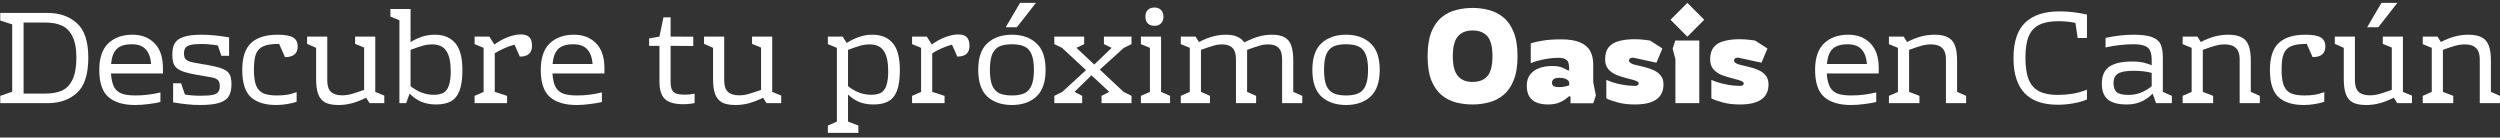
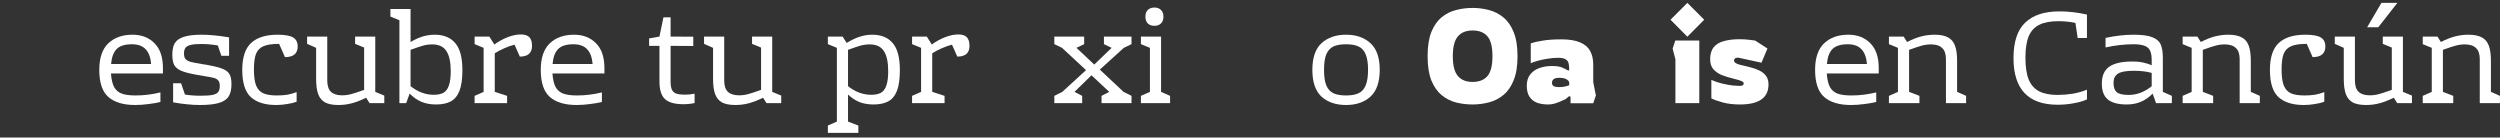
<svg xmlns="http://www.w3.org/2000/svg" width="509" height="28" viewBox="0 0 509 28" fill="none">
  <rect x="0" y="0" width="509" height="28" fill="#333333" stroke="none" />
  <path d="M508.985 19.515V21H504.881V12.063C504.881 11.001 504.62 10.236 504.098 9.768C503.594 9.282 502.847 9.039 501.857 9.039C501.227 9.039 500.606 9.12 499.994 9.282C499.4 9.444 498.527 9.732 497.375 10.146V18.705L499.481 19.515V21H493.271V19.515L495.107 18.705V9.741L493.271 8.985V7.446H496.268L496.97 8.553C497.978 8.031 498.932 7.653 499.832 7.419C500.732 7.185 501.65 7.068 502.586 7.068C503.72 7.068 504.62 7.248 505.286 7.608C505.952 7.95 506.429 8.508 506.717 9.282C507.005 10.038 507.149 11.064 507.149 12.36V18.705L508.985 19.515Z" fill="white" />
  <path d="M491.072 19.461V21H488.075L487.373 19.893C486.329 20.415 485.357 20.793 484.457 21.027C483.575 21.261 482.675 21.378 481.757 21.378C480.605 21.378 479.696 21.207 479.03 20.865C478.382 20.505 477.914 19.947 477.626 19.191C477.338 18.417 477.194 17.382 477.194 16.086V9.741L475.358 8.931V7.446H479.462V16.383C479.462 17.445 479.714 18.219 480.218 18.705C480.74 19.173 481.496 19.407 482.486 19.407C483.116 19.407 483.728 19.326 484.322 19.164C484.934 19.002 485.816 18.714 486.968 18.3V9.687L485.132 8.931V7.446H489.236V18.705L491.072 19.461ZM484.214 5.556H481.946L484.862 0.588H488.102L484.214 5.556Z" fill="white" />
  <path d="M469.364 7.068C470.858 7.068 471.911 7.257 472.523 7.635C473.135 8.013 473.441 8.616 473.441 9.444C473.441 10.902 472.577 11.631 470.849 11.631L469.661 8.931C468.239 8.931 467.168 9.093 466.448 9.417C465.728 9.741 465.224 10.272 464.936 11.01C464.666 11.73 464.531 12.783 464.531 14.169C464.531 15.591 464.684 16.68 464.99 17.436C465.314 18.192 465.8 18.714 466.448 19.002C467.114 19.29 468.014 19.434 469.148 19.434C469.922 19.434 470.624 19.389 471.254 19.299C471.884 19.191 472.541 19.011 473.225 18.759V20.703C472.667 20.919 472.01 21.081 471.254 21.189C470.516 21.315 469.778 21.378 469.04 21.378C466.808 21.378 465.098 20.847 463.91 19.785C462.74 18.705 462.155 16.86 462.155 14.25C462.155 11.712 462.749 9.885 463.937 8.769C465.143 7.635 466.952 7.068 469.364 7.068Z" fill="white" />
  <path d="M460.1 19.515V21H455.996V12.063C455.996 11.001 455.735 10.236 455.213 9.768C454.709 9.282 453.962 9.039 452.972 9.039C452.342 9.039 451.721 9.12 451.109 9.282C450.515 9.444 449.642 9.732 448.49 10.146V18.705L450.596 19.515V21H444.386V19.515L446.222 18.705V9.741L444.386 8.985V7.446H447.383L448.085 8.553C449.093 8.031 450.047 7.653 450.947 7.419C451.847 7.185 452.765 7.068 453.701 7.068C454.835 7.068 455.735 7.248 456.401 7.608C457.067 7.95 457.544 8.508 457.832 9.282C458.12 10.038 458.264 11.064 458.264 12.36V18.705L460.1 19.515Z" fill="white" />
  <path d="M442.19 19.515V21H438.977L438.275 19.056C437.537 19.812 436.736 20.37 435.872 20.73C435.026 21.09 434.072 21.27 433.01 21.27C431.282 21.27 430.004 20.937 429.176 20.271C428.348 19.605 427.934 18.525 427.934 17.031C427.934 15.447 428.429 14.304 429.419 13.602C430.409 12.882 432.002 12.522 434.198 12.522C435.062 12.522 435.818 12.603 436.466 12.765C437.132 12.909 437.672 13.089 438.086 13.305V12.252C438.086 11.424 437.978 10.785 437.762 10.335C437.564 9.867 437.195 9.534 436.655 9.336C436.133 9.12 435.368 9.012 434.36 9.012C432.542 9.012 430.652 9.228 428.69 9.66V7.716C430.688 7.284 432.596 7.068 434.414 7.068C436.106 7.068 437.375 7.239 438.221 7.581C439.085 7.923 439.652 8.418 439.922 9.066C440.21 9.714 440.354 10.614 440.354 11.766V18.705L442.19 19.515ZM430.31 16.869C430.31 17.751 430.526 18.381 430.958 18.759C431.408 19.137 432.218 19.326 433.388 19.326C434.252 19.326 435.08 19.173 435.872 18.867C436.682 18.543 437.42 18.102 438.086 17.544V14.844C437.078 14.556 435.863 14.412 434.441 14.412C432.875 14.412 431.795 14.61 431.201 15.006C430.607 15.402 430.31 16.023 430.31 16.869Z" fill="white" />
  <path d="M419.101 4.314C417.481 4.314 416.185 4.557 415.213 5.043C414.241 5.511 413.521 6.285 413.053 7.365C412.603 8.445 412.378 9.903 412.378 11.739C412.378 13.611 412.603 15.105 413.053 16.221C413.521 17.319 414.232 18.111 415.186 18.597C416.14 19.083 417.391 19.326 418.939 19.326C419.929 19.326 420.946 19.245 421.99 19.083C423.052 18.903 424.024 18.624 424.906 18.246V20.244C424.15 20.586 423.241 20.847 422.179 21.027C421.117 21.225 420.037 21.324 418.939 21.324C412.945 21.324 409.948 18.156 409.948 11.82C409.948 8.526 410.74 6.123 412.324 4.611C413.908 3.081 416.239 2.316 419.317 2.316C421.117 2.316 422.98 2.532 424.906 2.964V7.743H423.016L422.557 4.665C421.441 4.431 420.289 4.314 419.101 4.314Z" fill="white" />
  <path d="M400.3 19.515V21H396.196V12.063C396.196 11.001 395.935 10.236 395.413 9.768C394.909 9.282 394.162 9.039 393.172 9.039C392.542 9.039 391.921 9.12 391.309 9.282C390.715 9.444 389.842 9.732 388.69 10.146V18.705L390.796 19.515V21H384.586V19.515L386.422 18.705V9.741L384.586 8.985V7.446H387.583L388.285 8.553C389.293 8.031 390.247 7.653 391.147 7.419C392.047 7.185 392.965 7.068 393.901 7.068C395.035 7.068 395.935 7.248 396.601 7.608C397.267 7.95 397.744 8.508 398.032 9.282C398.32 10.038 398.464 11.064 398.464 12.36V18.705L400.3 19.515Z" fill="white" />
  <path d="M376.33 7.068C378.166 7.068 379.651 7.644 380.785 8.796C381.937 9.93 382.513 11.622 382.513 13.872V14.952H371.929C372.019 16.158 372.235 17.085 372.577 17.733C372.937 18.363 373.45 18.804 374.116 19.056C374.8 19.308 375.736 19.434 376.924 19.434C378.634 19.434 380.326 19.227 382 18.813V20.757C381.298 20.937 380.479 21.081 379.543 21.189C378.607 21.315 377.716 21.378 376.87 21.378C374.476 21.378 372.658 20.838 371.416 19.758C370.174 18.678 369.553 16.833 369.553 14.223C369.553 11.793 370.165 9.993 371.389 8.823C372.613 7.653 374.26 7.068 376.33 7.068ZM376.195 9.012C374.791 9.012 373.765 9.327 373.117 9.957C372.469 10.587 372.082 11.613 371.956 13.035H380.11C380.002 11.703 379.633 10.704 379.003 10.038C378.373 9.354 377.437 9.012 376.195 9.012Z" fill="white" />
  <path d="M354.264 21.27C352.95 21.27 351.789 21.135 350.781 20.865C349.773 20.595 348.99 20.316 348.432 20.028V16.275C349.17 16.599 349.926 16.851 350.7 17.031C351.492 17.211 352.203 17.337 352.833 17.409C353.463 17.463 353.913 17.49 354.183 17.49C354.489 17.49 354.705 17.445 354.831 17.355C354.957 17.247 355.02 17.121 355.02 16.977C355.02 16.779 354.858 16.617 354.534 16.491C354.21 16.347 353.598 16.167 352.698 15.951C351.96 15.771 351.24 15.546 350.538 15.276C349.854 14.988 349.287 14.592 348.837 14.088C348.405 13.584 348.189 12.909 348.189 12.063C348.189 11.019 348.432 10.2 348.918 9.606C349.404 9.012 350.097 8.598 350.997 8.364C351.897 8.112 352.95 7.986 354.156 7.986C354.84 7.986 355.479 8.022 356.073 8.094C356.667 8.166 357.09 8.22 357.342 8.256L359.853 9.876L358.638 12.765L353.913 11.739C353.337 11.739 353.049 11.928 353.049 12.306C353.049 12.702 353.463 12.999 354.291 13.197C354.939 13.341 355.605 13.503 356.289 13.683C356.973 13.845 357.594 14.061 358.152 14.331C358.728 14.601 359.187 14.961 359.529 15.411C359.889 15.861 360.069 16.455 360.069 17.193C360.069 18.561 359.574 19.587 358.584 20.271C357.612 20.937 356.172 21.27 354.264 21.27Z" fill="white" />
  <path d="M343.545 7.473L340.116 4.017L343.545 0.588L346.974 4.017L343.545 7.473ZM341.115 21V12.063L340.548 9.903L341.088 8.256H345.975V21H341.115Z" fill="white" />
-   <path d="M332.88 21.27C331.566 21.27 330.405 21.135 329.397 20.865C328.389 20.595 327.606 20.316 327.048 20.028V16.275C327.786 16.599 328.542 16.851 329.316 17.031C330.108 17.211 330.819 17.337 331.449 17.409C332.079 17.463 332.529 17.49 332.799 17.49C333.105 17.49 333.321 17.445 333.447 17.355C333.573 17.247 333.636 17.121 333.636 16.977C333.636 16.779 333.474 16.617 333.15 16.491C332.826 16.347 332.214 16.167 331.314 15.951C330.576 15.771 329.856 15.546 329.154 15.276C328.47 14.988 327.903 14.592 327.453 14.088C327.021 13.584 326.805 12.909 326.805 12.063C326.805 11.019 327.048 10.2 327.534 9.606C328.02 9.012 328.713 8.598 329.613 8.364C330.513 8.112 331.566 7.986 332.772 7.986C333.456 7.986 334.095 8.022 334.689 8.094C335.283 8.166 335.706 8.22 335.958 8.256L338.469 9.876L337.254 12.765L332.529 11.739C331.953 11.739 331.665 11.928 331.665 12.306C331.665 12.702 332.079 12.999 332.907 13.197C333.555 13.341 334.221 13.503 334.905 13.683C335.589 13.845 336.21 14.061 336.768 14.331C337.344 14.601 337.803 14.961 338.145 15.411C338.505 15.861 338.685 16.455 338.685 17.193C338.685 18.561 338.19 19.587 337.2 20.271C336.228 20.937 334.788 21.27 332.88 21.27Z" fill="white" />
-   <path d="M315.173 21.27C314.399 21.27 313.679 21.162 313.013 20.946C312.365 20.712 311.843 20.316 311.447 19.758C311.051 19.2 310.853 18.426 310.853 17.436C310.853 16.536 311.078 15.789 311.528 15.195C311.978 14.601 312.59 14.16 313.364 13.872C314.138 13.584 315.011 13.44 315.983 13.44C316.919 13.44 317.621 13.548 318.089 13.764C318.557 13.962 318.962 14.169 319.304 14.385L319.493 14.223C319.493 13.683 319.448 13.233 319.358 12.873C319.268 12.513 319.061 12.243 318.737 12.063C318.413 11.865 317.909 11.766 317.225 11.766C316.559 11.766 315.848 11.829 315.092 11.955C314.354 12.063 313.67 12.207 313.04 12.387C312.428 12.549 311.969 12.711 311.663 12.873V8.823C312.221 8.625 313.013 8.445 314.039 8.283C315.083 8.103 316.361 8.013 317.873 8.013C319.493 8.013 320.771 8.22 321.707 8.634C322.661 9.03 323.345 9.615 323.759 10.389C324.173 11.145 324.38 12.054 324.38 13.116V16.707L324.92 19.434L324.38 21.027H319.763V19.704L319.493 19.569C319.349 19.713 319.097 19.92 318.737 20.19C318.377 20.46 317.9 20.712 317.306 20.946C316.712 21.162 316.001 21.27 315.173 21.27ZM317.468 17.733C317.954 17.733 318.368 17.688 318.71 17.598C319.07 17.508 319.331 17.427 319.493 17.355V16.842C319.493 16.608 319.322 16.383 318.98 16.167C318.656 15.951 318.143 15.843 317.441 15.843C316.469 15.843 315.983 16.185 315.983 16.869C315.983 17.157 316.091 17.373 316.307 17.517C316.523 17.661 316.91 17.733 317.468 17.733Z" fill="white" />
+   <path d="M315.173 21.27C314.399 21.27 313.679 21.162 313.013 20.946C312.365 20.712 311.843 20.316 311.447 19.758C311.051 19.2 310.853 18.426 310.853 17.436C310.853 16.536 311.078 15.789 311.528 15.195C311.978 14.601 312.59 14.16 313.364 13.872C314.138 13.584 315.011 13.44 315.983 13.44C316.919 13.44 317.621 13.548 318.089 13.764C318.557 13.962 318.962 14.169 319.304 14.385L319.493 14.223C319.493 13.683 319.448 13.233 319.358 12.873C319.268 12.513 319.061 12.243 318.737 12.063C318.413 11.865 317.909 11.766 317.225 11.766C316.559 11.766 315.848 11.829 315.092 11.955C314.354 12.063 313.67 12.207 313.04 12.387C312.428 12.549 311.969 12.711 311.663 12.873V8.823C312.221 8.625 313.013 8.445 314.039 8.283C315.083 8.103 316.361 8.013 317.873 8.013C319.493 8.013 320.771 8.22 321.707 8.634C322.661 9.03 323.345 9.615 323.759 10.389C324.173 11.145 324.38 12.054 324.38 13.116V16.707L324.92 19.434L324.38 21.027H319.763V19.704L319.493 19.569C319.349 19.713 319.097 19.92 318.737 20.19C316.712 21.162 316.001 21.27 315.173 21.27ZM317.468 17.733C317.954 17.733 318.368 17.688 318.71 17.598C319.07 17.508 319.331 17.427 319.493 17.355V16.842C319.493 16.608 319.322 16.383 318.98 16.167C318.656 15.951 318.143 15.843 317.441 15.843C316.469 15.843 315.983 16.185 315.983 16.869C315.983 17.157 316.091 17.373 316.307 17.517C316.523 17.661 316.91 17.733 317.468 17.733Z" fill="white" />
  <path d="M299.815 21.27C298.663 21.27 297.538 21.135 296.44 20.865C295.36 20.577 294.379 20.073 293.497 19.353C292.633 18.633 291.94 17.634 291.418 16.356C290.914 15.078 290.662 13.44 290.662 11.442C290.662 9.444 290.914 7.806 291.418 6.528C291.94 5.25 292.633 4.251 293.497 3.531C294.379 2.811 295.36 2.316 296.44 2.046C297.538 1.758 298.663 1.614 299.815 1.614C300.967 1.614 302.083 1.758 303.163 2.046C304.261 2.334 305.242 2.838 306.106 3.558C306.988 4.278 307.681 5.277 308.185 6.555C308.707 7.833 308.968 9.462 308.968 11.442C308.968 13.422 308.707 15.051 308.185 16.329C307.681 17.607 306.988 18.606 306.106 19.326C305.242 20.046 304.261 20.55 303.163 20.838C302.083 21.126 300.967 21.27 299.815 21.27ZM299.815 16.68C301.147 16.68 302.155 16.284 302.839 15.492C303.523 14.7 303.865 13.35 303.865 11.442C303.865 9.534 303.523 8.184 302.839 7.392C302.155 6.6 301.147 6.204 299.815 6.204C298.501 6.204 297.502 6.609 296.818 7.419C296.134 8.229 295.792 9.57 295.792 11.442C295.792 13.314 296.134 14.655 296.818 15.465C297.502 16.275 298.501 16.68 299.815 16.68Z" fill="white" />
  <path d="M274.054 7.068C276.124 7.068 277.78 7.644 279.022 8.796C280.282 9.93 280.912 11.739 280.912 14.223C280.912 16.707 280.282 18.525 279.022 19.677C277.78 20.811 276.124 21.378 274.054 21.378C271.984 21.378 270.319 20.811 269.059 19.677C267.817 18.525 267.196 16.707 267.196 14.223C267.196 11.739 267.817 9.93 269.059 8.796C270.319 7.644 271.984 7.068 274.054 7.068ZM274.054 9.012C272.974 9.012 272.11 9.165 271.462 9.471C270.832 9.777 270.355 10.308 270.031 11.064C269.725 11.82 269.572 12.873 269.572 14.223C269.572 15.573 269.725 16.626 270.031 17.382C270.355 18.138 270.832 18.669 271.462 18.975C272.11 19.281 272.974 19.434 274.054 19.434C275.134 19.434 275.989 19.281 276.619 18.975C277.267 18.669 277.744 18.138 278.05 17.382C278.374 16.626 278.536 15.573 278.536 14.223C278.536 12.873 278.374 11.82 278.05 11.064C277.744 10.308 277.267 9.777 276.619 9.471C275.989 9.165 275.134 9.012 274.054 9.012Z" fill="white" />
-   <path d="M265.142 19.515V21H261.038V12.063C261.038 11.001 260.804 10.236 260.336 9.768C259.868 9.282 259.175 9.039 258.257 9.039C257.627 9.039 257.042 9.12 256.502 9.282C255.98 9.426 255.116 9.714 253.91 10.146V18.705L255.746 19.515V21H251.642V12.063C251.642 11.001 251.408 10.236 250.94 9.768C250.472 9.282 249.779 9.039 248.861 9.039C248.249 9.039 247.673 9.12 247.133 9.282C246.611 9.426 245.738 9.714 244.514 10.146V18.705L246.35 19.515V21H240.41V19.515L242.246 18.705V9.741L240.41 8.985V7.446H243.407L244.109 8.553C245.171 8.013 246.125 7.635 246.971 7.419C247.817 7.185 248.69 7.068 249.59 7.068C250.49 7.068 251.237 7.194 251.831 7.446C252.443 7.698 252.947 8.094 253.343 8.634C254.423 8.076 255.395 7.68 256.259 7.446C257.141 7.194 258.05 7.068 258.986 7.068C260.066 7.068 260.921 7.248 261.551 7.608C262.181 7.95 262.631 8.508 262.901 9.282C263.171 10.038 263.306 11.064 263.306 12.36V18.705L265.142 19.515Z" fill="white" />
  <path d="M235.043 1.533C235.601 1.533 236.042 1.695 236.366 2.019C236.708 2.343 236.879 2.802 236.879 3.396C236.879 3.99 236.708 4.449 236.366 4.773C236.042 5.097 235.601 5.259 235.043 5.259C234.485 5.259 234.035 5.097 233.693 4.773C233.369 4.449 233.207 3.99 233.207 3.396C233.207 2.802 233.369 2.343 233.693 2.019C234.035 1.695 234.485 1.533 235.043 1.533ZM236.393 18.705L238.229 19.515V21H232.289V19.515L234.125 18.705V9.741L232.289 8.985V7.446H236.393V18.705Z" fill="white" />
  <path d="M228.81 9.741L223.923 14.169L228.756 18.705L230.376 19.515V21H224.274V19.515L225.84 18.705L222.222 15.33L218.766 18.705L220.332 19.515V21H214.662V19.515L216.282 18.705L221.115 14.277L216.228 9.741L214.662 8.985V7.446H220.737V8.985L219.171 9.741L222.789 13.143L226.326 9.741L224.76 8.985V7.446H230.376V8.985L228.81 9.741Z" fill="white" />
-   <path d="M206.026 7.068C208.096 7.068 209.752 7.644 210.994 8.796C212.254 9.93 212.884 11.739 212.884 14.223C212.884 16.707 212.254 18.525 210.994 19.677C209.752 20.811 208.096 21.378 206.026 21.378C203.956 21.378 202.291 20.811 201.031 19.677C199.789 18.525 199.168 16.707 199.168 14.223C199.168 11.739 199.789 9.93 201.031 8.796C202.291 7.644 203.956 7.068 206.026 7.068ZM206.026 9.012C204.946 9.012 204.082 9.165 203.434 9.471C202.804 9.777 202.327 10.308 202.003 11.064C201.697 11.82 201.544 12.873 201.544 14.223C201.544 15.573 201.697 16.626 202.003 17.382C202.327 18.138 202.804 18.669 203.434 18.975C204.082 19.281 204.946 19.434 206.026 19.434C207.106 19.434 207.961 19.281 208.591 18.975C209.239 18.669 209.716 18.138 210.022 17.382C210.346 16.626 210.508 15.573 210.508 14.223C210.508 12.873 210.346 11.82 210.022 11.064C209.716 10.308 209.239 9.777 208.591 9.471C207.961 9.165 207.106 9.012 206.026 9.012ZM207.025 5.556H204.757L207.673 0.588H210.913L207.025 5.556Z" fill="white" />
  <path d="M195.121 7.014C195.913 7.014 196.489 7.203 196.849 7.581C197.209 7.959 197.389 8.544 197.389 9.336C197.389 10.794 196.561 11.523 194.905 11.523L193.825 9.093C193.123 9.273 192.412 9.525 191.692 9.849C190.99 10.155 190.36 10.488 189.802 10.848V18.705L192.313 19.515V21H185.698V19.515L187.534 18.705V9.741L185.698 8.985V7.446H188.695L189.721 9.066C190.621 8.4 191.539 7.896 192.475 7.554C193.411 7.194 194.293 7.014 195.121 7.014Z" fill="white" />
  <path d="M177.598 7.068C179.398 7.068 180.784 7.635 181.756 8.769C182.728 9.903 183.214 11.739 183.214 14.277C183.214 16.059 183.016 17.463 182.62 18.489C182.224 19.497 181.63 20.217 180.838 20.649C180.064 21.063 179.065 21.27 177.841 21.27C176.779 21.27 175.825 21.108 174.979 20.784C174.151 20.442 173.377 19.929 172.657 19.245V24.753L174.763 25.563V27.048H168.553V25.563L170.389 24.753V9.741L168.553 8.985V7.446H171.55L172.387 8.742C173.341 8.148 174.232 7.725 175.06 7.473C175.888 7.203 176.734 7.068 177.598 7.068ZM177.382 19.299C178.192 19.299 178.849 19.164 179.353 18.894C179.857 18.606 180.226 18.111 180.46 17.409C180.712 16.707 180.838 15.735 180.838 14.493C180.838 12.639 180.541 11.271 179.947 10.389C179.371 9.489 178.408 9.039 177.058 9.039C176.428 9.039 175.816 9.12 175.222 9.282C174.646 9.444 173.791 9.732 172.657 10.146V17.544C174.133 18.714 175.708 19.299 177.382 19.299Z" fill="white" />
  <path d="M159.057 19.461V21H156.06L155.358 19.893C154.314 20.415 153.342 20.793 152.442 21.027C151.56 21.261 150.66 21.378 149.742 21.378C148.59 21.378 147.681 21.207 147.015 20.865C146.367 20.505 145.899 19.947 145.611 19.191C145.323 18.417 145.179 17.382 145.179 16.086V9.741L143.343 8.931V7.446H147.447V16.383C147.447 17.445 147.699 18.219 148.203 18.705C148.725 19.173 149.481 19.407 150.471 19.407C151.101 19.407 151.713 19.326 152.307 19.164C152.919 19.002 153.801 18.714 154.953 18.3V9.687L153.117 8.931V7.446H157.221V18.705L159.057 19.461Z" fill="white" />
  <path d="M139.099 21.216C137.371 21.216 136.129 20.865 135.373 20.163C134.635 19.461 134.266 18.273 134.266 16.599V9.336H132.16V7.824L134.266 7.446L135.076 3.531H136.534V7.446L141.151 7.473V9.363L136.534 9.336V16.599C136.534 17.337 136.624 17.895 136.804 18.273C136.984 18.651 137.281 18.912 137.695 19.056C138.109 19.2 138.712 19.272 139.504 19.272C140.116 19.272 140.755 19.209 141.421 19.083V20.973C140.773 21.135 139.999 21.216 139.099 21.216Z" fill="white" />
  <path d="M116.877 7.068C118.713 7.068 120.198 7.644 121.332 8.796C122.484 9.93 123.06 11.622 123.06 13.872V14.952H112.476C112.566 16.158 112.782 17.085 113.124 17.733C113.484 18.363 113.997 18.804 114.663 19.056C115.347 19.308 116.283 19.434 117.471 19.434C119.181 19.434 120.873 19.227 122.547 18.813V20.757C121.845 20.937 121.026 21.081 120.09 21.189C119.154 21.315 118.263 21.378 117.417 21.378C115.023 21.378 113.205 20.838 111.963 19.758C110.721 18.678 110.1 16.833 110.1 14.223C110.1 11.793 110.712 9.993 111.936 8.823C113.16 7.653 114.807 7.068 116.877 7.068ZM116.742 9.012C115.338 9.012 114.312 9.327 113.664 9.957C113.016 10.587 112.629 11.613 112.503 13.035H120.657C120.549 11.703 120.18 10.704 119.55 10.038C118.92 9.354 117.984 9.012 116.742 9.012Z" fill="white" />
  <path d="M106.053 7.014C106.845 7.014 107.421 7.203 107.781 7.581C108.141 7.959 108.321 8.544 108.321 9.336C108.321 10.794 107.493 11.523 105.837 11.523L104.757 9.093C104.055 9.273 103.344 9.525 102.624 9.849C101.922 10.155 101.292 10.488 100.734 10.848V18.705L103.245 19.515V21H96.63V19.515L98.466 18.705V9.741L96.63 8.985V7.446H99.627L100.653 9.066C101.553 8.4 102.471 7.896 103.407 7.554C104.343 7.194 105.225 7.014 106.053 7.014Z" fill="white" />
  <path d="M88.53 7.068C90.33 7.068 91.716 7.635 92.688 8.769C93.66 9.903 94.146 11.739 94.146 14.277C94.146 16.059 93.948 17.463 93.552 18.489C93.156 19.497 92.562 20.217 91.77 20.649C90.996 21.063 89.997 21.27 88.773 21.27C87.657 21.27 86.667 21.09 85.803 20.73C84.957 20.37 84.156 19.812 83.4 19.056L82.698 21H81.321V4.125L79.485 3.369V1.83H83.589V8.553C84.471 8.031 85.308 7.653 86.1 7.419C86.892 7.185 87.702 7.068 88.53 7.068ZM88.314 19.299C89.124 19.299 89.781 19.164 90.285 18.894C90.789 18.606 91.158 18.111 91.392 17.409C91.644 16.707 91.77 15.735 91.77 14.493C91.77 12.639 91.473 11.271 90.879 10.389C90.303 9.489 89.34 9.039 87.99 9.039C87.36 9.039 86.748 9.12 86.154 9.282C85.578 9.444 84.723 9.732 83.589 10.146V17.544C85.065 18.714 86.64 19.299 88.314 19.299Z" fill="white" />
  <path d="M78.241 19.461V21H75.244L74.542 19.893C73.498 20.415 72.526 20.793 71.626 21.027C70.744 21.261 69.844 21.378 68.926 21.378C67.774 21.378 66.865 21.207 66.199 20.865C65.551 20.505 65.083 19.947 64.795 19.191C64.507 18.417 64.363 17.382 64.363 16.086V9.741L62.527 8.931V7.446H66.631V16.383C66.631 17.445 66.883 18.219 67.387 18.705C67.909 19.173 68.665 19.407 69.655 19.407C70.285 19.407 70.897 19.326 71.491 19.164C72.103 19.002 72.985 18.714 74.137 18.3V9.687L72.301 8.931V7.446H76.405V18.705L78.241 19.461Z" fill="white" />
  <path d="M56.533 7.068C58.027 7.068 59.08 7.257 59.692 7.635C60.304 8.013 60.61 8.616 60.61 9.444C60.61 10.902 59.746 11.631 58.018 11.631L56.83 8.931C55.408 8.931 54.337 9.093 53.617 9.417C52.897 9.741 52.393 10.272 52.105 11.01C51.835 11.73 51.7 12.783 51.7 14.169C51.7 15.591 51.853 16.68 52.159 17.436C52.483 18.192 52.969 18.714 53.617 19.002C54.283 19.29 55.183 19.434 56.317 19.434C57.091 19.434 57.793 19.389 58.423 19.299C59.053 19.191 59.71 19.011 60.394 18.759V20.703C59.836 20.919 59.179 21.081 58.423 21.189C57.685 21.315 56.947 21.378 56.209 21.378C53.977 21.378 52.267 20.847 51.079 19.785C49.909 18.705 49.324 16.86 49.324 14.25C49.324 11.712 49.918 9.885 51.106 8.769C52.312 7.635 54.121 7.068 56.533 7.068Z" fill="white" />
  <path d="M42.78 13.332C44.022 13.566 44.949 13.827 45.561 14.115C46.173 14.403 46.587 14.781 46.803 15.249C47.019 15.699 47.127 16.338 47.127 17.166C47.127 18.192 46.938 19.011 46.56 19.623C46.2 20.217 45.552 20.658 44.616 20.946C43.698 21.234 42.393 21.378 40.701 21.378C39.837 21.378 39 21.333 38.19 21.243C37.38 21.171 36.399 21.036 35.247 20.838V16.95H36.867L37.65 19.245C38.604 19.407 39.648 19.488 40.782 19.488C41.898 19.488 42.735 19.434 43.293 19.326C43.851 19.2 44.229 19.002 44.427 18.732C44.643 18.444 44.751 18.03 44.751 17.49C44.751 17.004 44.652 16.644 44.454 16.41C44.256 16.158 43.959 15.978 43.563 15.87C43.185 15.762 42.519 15.636 41.565 15.492L39.729 15.168C38.451 14.934 37.488 14.673 36.84 14.385C36.192 14.097 35.733 13.71 35.463 13.224C35.211 12.72 35.085 12.018 35.085 11.118C35.085 10.128 35.256 9.345 35.598 8.769C35.958 8.193 36.57 7.77 37.434 7.5C38.298 7.212 39.513 7.068 41.079 7.068C42.645 7.068 44.499 7.248 46.641 7.608V11.361H45.075L44.346 9.255C43.158 9.057 42.033 8.958 40.971 8.958C40.035 8.958 39.315 9.021 38.811 9.147C38.307 9.273 37.956 9.471 37.758 9.741C37.56 10.011 37.461 10.398 37.461 10.902C37.461 11.406 37.569 11.784 37.785 12.036C38.001 12.27 38.352 12.459 38.838 12.603C39.324 12.729 40.17 12.891 41.376 13.089C41.826 13.143 42.294 13.224 42.78 13.332Z" fill="white" />
  <path d="M26.991 7.068C28.827 7.068 30.312 7.644 31.446 8.796C32.598 9.93 33.174 11.622 33.174 13.872V14.952H22.59C22.68 16.158 22.896 17.085 23.238 17.733C23.598 18.363 24.111 18.804 24.777 19.056C25.461 19.308 26.397 19.434 27.585 19.434C29.295 19.434 30.987 19.227 32.661 18.813V20.757C31.959 20.937 31.14 21.081 30.204 21.189C29.268 21.315 28.377 21.378 27.531 21.378C25.137 21.378 23.319 20.838 22.077 19.758C20.835 18.678 20.214 16.833 20.214 14.223C20.214 11.793 20.826 9.993 22.05 8.823C23.274 7.653 24.921 7.068 26.991 7.068ZM26.856 9.012C25.452 9.012 24.426 9.327 23.778 9.957C23.13 10.587 22.743 11.613 22.617 13.035H30.771C30.663 11.703 30.294 10.704 29.664 10.038C29.034 9.354 28.098 9.012 26.856 9.012Z" fill="white" />
-   <path d="M9.745 2.64C12.139 2.64 14.111 3.333 15.659 4.719C17.206 6.105 17.98 8.454 17.98 11.766C17.98 15.132 17.206 17.517 15.659 18.921C14.111 20.307 12.139 21 9.745 21H0.052V19.515L2.482 18.678V4.962L0.052 4.179V2.64H9.745ZM4.804 4.584V19.056H9.178C10.528 19.056 11.662 18.858 12.581 18.462C13.498 18.048 14.219 17.31 14.741 16.248C15.28 15.168 15.55 13.674 15.55 11.766C15.55 9.894 15.28 8.436 14.741 7.392C14.219 6.33 13.498 5.601 12.581 5.205C11.662 4.791 10.528 4.584 9.178 4.584H4.804Z" fill="white" />
</svg>